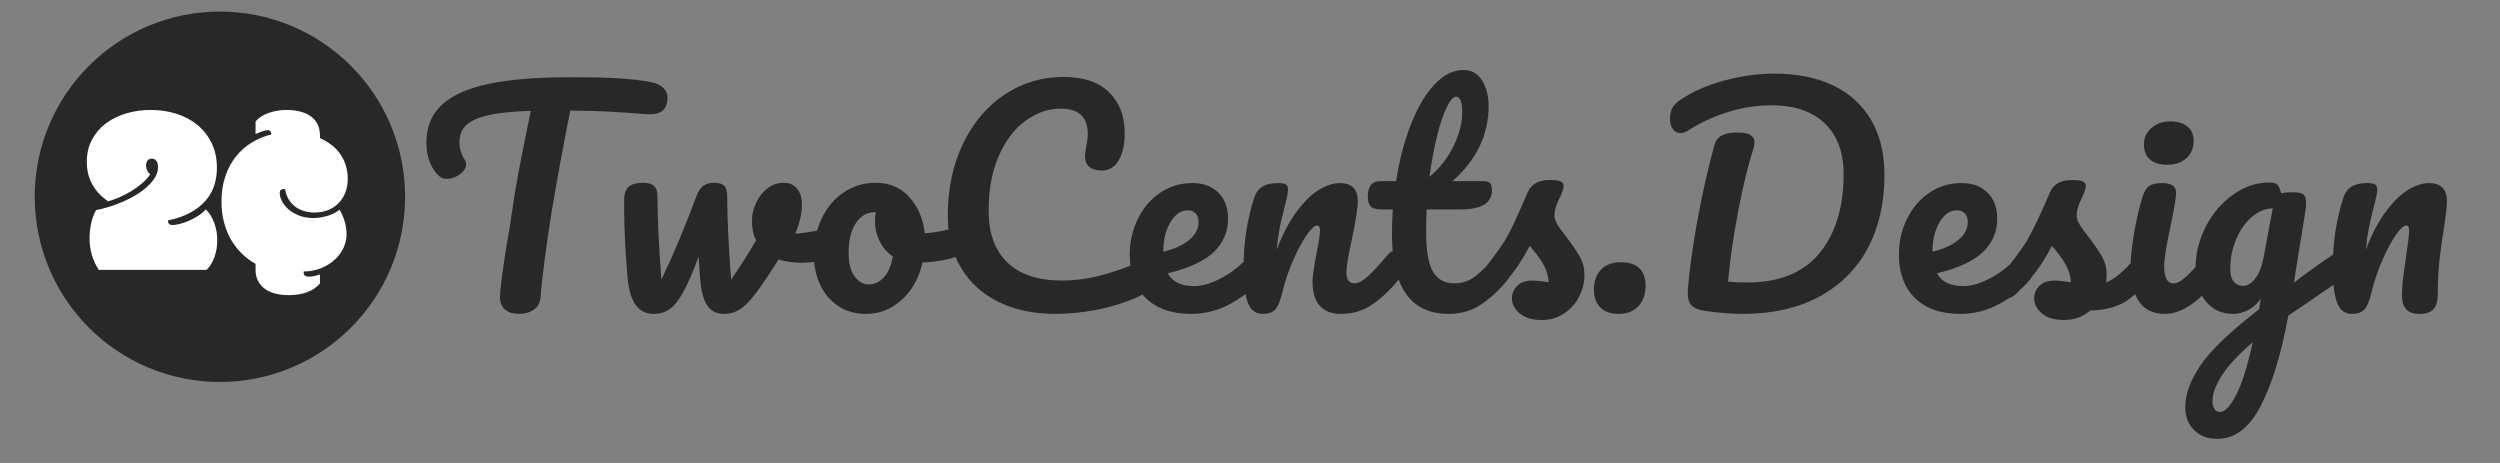
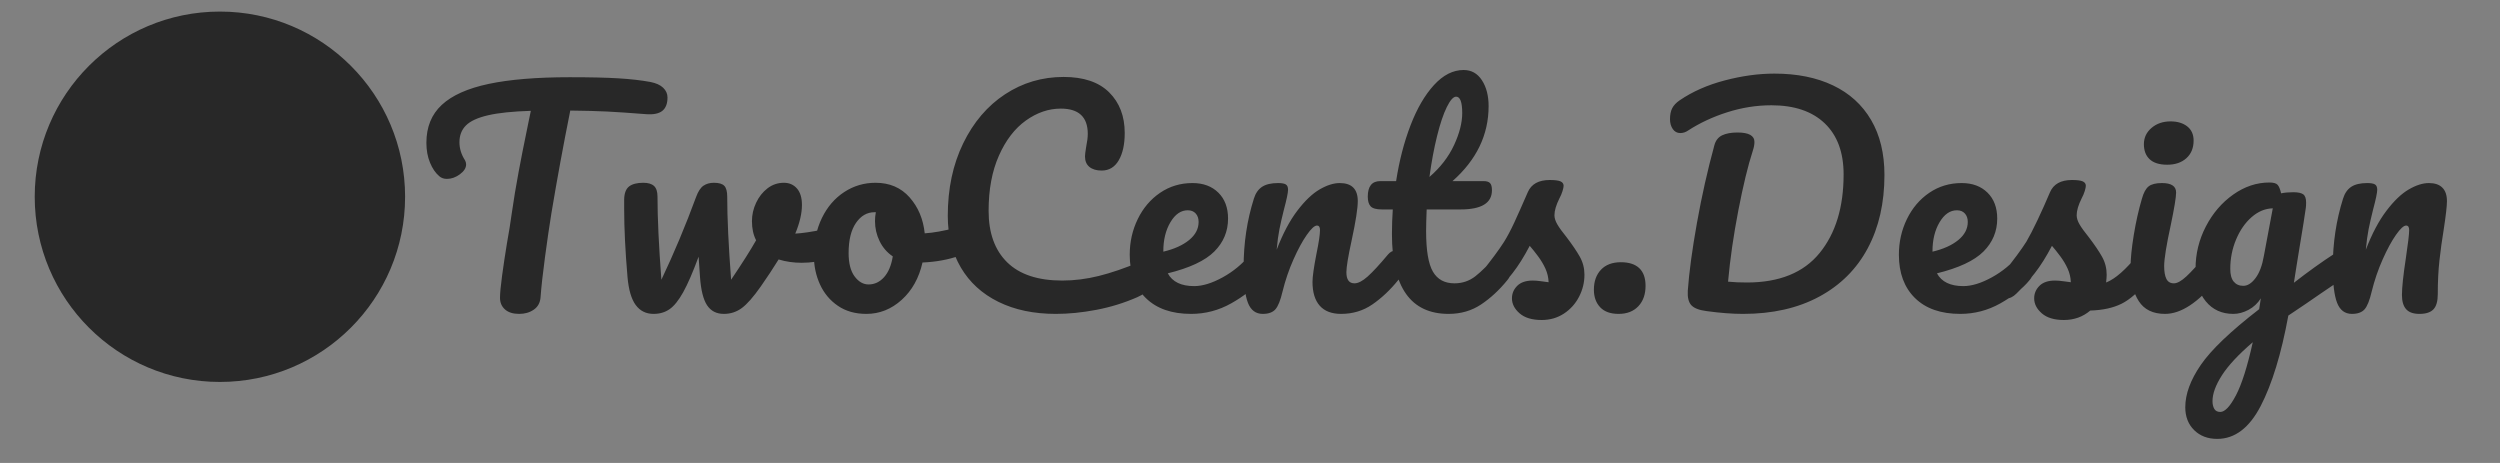
<svg xmlns="http://www.w3.org/2000/svg" width="216px" height="40px" viewBox="0 0 216 40" version="1.1">
  <rect x="0" y="0" width="216" height="40" fill="#808080" stroke="none" />
  <title>Artboard Copy 3</title>
  <desc>Created with Sketch.</desc>
  <g id="Artboard-Copy-3" stroke="none" stroke-width="1" fill="none" fill-rule="evenodd">
    <g id="2c-logo" transform="translate(3, 1)">
      <circle id="Oval" fill="#282828" fill-rule="evenodd" cx="16" cy="16" r="16" />
-       <path d="M14.851,22.318 C15.161,22.001 15.393,21.618 15.545,21.168 C15.697,20.717 15.773,20.249 15.773,19.764 C15.773,19.264 15.692,18.778 15.529,18.307 C15.367,17.835 15.12,17.431 14.788,17.093 C14.602,17.297 14.379,17.482 14.12,17.647 C13.861,17.812 13.595,17.955 13.322,18.075 C13.05,18.194 12.784,18.286 12.525,18.349 C12.266,18.412 12.046,18.444 11.867,18.444 C11.77,18.444 11.687,18.414 11.618,18.354 C11.549,18.294 11.514,18.191 11.514,18.043 C12.267,17.888 12.91,17.665 13.442,17.373 C13.973,17.081 14.41,16.739 14.752,16.349 C15.094,15.958 15.344,15.522 15.503,15.04 C15.662,14.558 15.742,14.049 15.742,13.514 C15.742,12.705 15.59,11.989 15.286,11.366 C14.982,10.743 14.571,10.219 14.053,9.793 C13.535,9.367 12.929,9.045 12.234,8.827 C11.54,8.609 10.803,8.5 10.022,8.5 C9.283,8.5 8.579,8.599 7.909,8.796 C7.239,8.993 6.652,9.281 6.147,9.661 C5.643,10.041 5.243,10.511 4.946,11.07 C4.649,11.63 4.5,12.269 4.5,12.986 C4.5,13.711 4.659,14.36 4.977,14.934 C5.294,15.508 5.75,15.995 6.344,16.396 C6.662,16.305 6.995,16.183 7.344,16.032 C7.693,15.881 8.031,15.705 8.359,15.504 C8.688,15.304 8.993,15.082 9.276,14.839 C9.56,14.596 9.794,14.334 9.981,14.053 C9.864,13.968 9.774,13.856 9.712,13.715 C9.649,13.574 9.618,13.433 9.618,13.293 C9.618,13.152 9.655,13.02 9.727,12.897 C9.8,12.774 9.933,12.712 10.126,12.712 C10.299,12.712 10.43,12.781 10.52,12.918 C10.61,13.055 10.654,13.226 10.654,13.43 C10.654,13.845 10.496,14.25 10.178,14.644 C9.86,15.038 9.447,15.399 8.94,15.726 C8.432,16.053 7.859,16.342 7.22,16.591 C6.581,16.841 5.94,17.029 5.298,17.156 C5.104,17.501 4.963,17.886 4.873,18.312 C4.783,18.738 4.738,19.162 4.738,19.584 C4.738,20.605 5.004,21.516 5.536,22.318 L5.536,22.318 L14.851,22.318 Z M21.93,24.5 C23.155,24.5 24.06,24.165 24.644,23.495 L24.644,23.495 L24.644,22.713 C24.519,22.755 24.373,22.797 24.206,22.84 C24.039,22.882 23.865,22.903 23.684,22.903 C23.552,22.903 23.444,22.878 23.36,22.829 C23.277,22.78 23.235,22.685 23.235,22.544 L23.235,22.544 L23.235,22.459 C23.82,22.445 24.34,22.341 24.796,22.147 C25.252,21.953 25.64,21.705 25.96,21.402 C26.28,21.098 26.523,20.76 26.691,20.386 C26.858,20.013 26.941,19.635 26.941,19.255 C26.941,18.811 26.877,18.4 26.748,18.023 C26.619,17.646 26.482,17.344 26.336,17.119 C26.238,17.203 26.115,17.288 25.965,17.372 C25.815,17.457 25.643,17.533 25.448,17.6 C25.253,17.667 25.039,17.723 24.806,17.769 C24.573,17.815 24.331,17.838 24.081,17.838 C23.607,17.838 23.19,17.765 22.828,17.621 C22.466,17.476 22.163,17.297 21.92,17.082 C21.676,16.867 21.49,16.632 21.361,16.378 C21.232,16.125 21.168,15.885 21.168,15.659 C21.168,15.525 21.212,15.435 21.299,15.39 C21.386,15.344 21.495,15.321 21.627,15.321 C21.669,15.624 21.76,15.901 21.899,16.151 C22.038,16.401 22.217,16.616 22.436,16.796 C22.656,16.976 22.913,17.115 23.209,17.214 C23.505,17.313 23.83,17.362 24.185,17.362 C24.61,17.362 24.998,17.291 25.349,17.15 C25.701,17.009 26.002,16.81 26.252,16.553 C26.503,16.296 26.697,15.989 26.837,15.633 C26.976,15.277 27.045,14.884 27.045,14.454 C27.045,14.031 26.988,13.639 26.873,13.28 C26.758,12.92 26.597,12.593 26.388,12.296 C26.179,12 25.927,11.739 25.631,11.514 C25.335,11.288 25.006,11.094 24.644,10.932 L24.644,10.932 L24.644,10.7 C24.644,10.319 24.573,9.991 24.43,9.716 C24.288,9.441 24.088,9.214 23.83,9.034 C23.573,8.854 23.266,8.72 22.911,8.632 C22.557,8.544 22.17,8.5 21.753,8.5 C21.446,8.5 21.156,8.526 20.881,8.579 C20.606,8.632 20.352,8.703 20.119,8.791 C19.886,8.879 19.681,8.985 19.503,9.108 C19.326,9.231 19.185,9.364 19.08,9.505 L19.08,9.505 L19.08,10.583 C19.15,10.555 19.232,10.52 19.326,10.478 C19.42,10.435 19.515,10.398 19.613,10.366 C19.71,10.335 19.804,10.307 19.895,10.282 C19.985,10.257 20.069,10.245 20.145,10.245 C20.215,10.245 20.269,10.259 20.307,10.287 C20.345,10.315 20.375,10.349 20.396,10.388 C20.416,10.426 20.429,10.467 20.432,10.509 C20.436,10.552 20.437,10.587 20.437,10.615 C19.846,10.763 19.289,10.994 18.767,11.308 C18.245,11.621 17.789,12.02 17.4,12.503 C17.01,12.986 16.702,13.555 16.476,14.211 C16.249,14.866 16.136,15.606 16.136,16.431 C16.136,17.059 16.208,17.646 16.35,18.192 C16.493,18.738 16.693,19.237 16.951,19.688 C17.208,20.14 17.518,20.543 17.88,20.899 C18.242,21.255 18.642,21.553 19.08,21.793 L19.08,21.793 L19.08,22.3 C19.08,22.681 19.155,23.011 19.305,23.289 C19.454,23.568 19.658,23.797 19.915,23.977 C20.173,24.156 20.474,24.288 20.818,24.373 C21.163,24.458 21.533,24.5 21.93,24.5 Z" id="2¢" fill="#FFFFFF" fill-rule="nonzero" />
    </g>
    <path d="M44.856,27.12 C45.352,27.12 45.776,26.996 46.128,26.748 C46.48,26.5 46.672,26.144 46.704,25.68 C46.768,24.8 46.896,23.644 47.088,22.212 C47.28,20.78 47.464,19.52 47.64,18.432 C48.136,15.456 48.68,12.496 49.272,9.552 C50.584,9.568 51.644,9.596 52.452,9.636 C53.26,9.676 54.384,9.752 55.824,9.864 C56.464,9.912 56.932,9.816 57.228,9.576 C57.524,9.336 57.672,8.952 57.672,8.424 C57.672,8.104 57.548,7.824 57.3,7.584 C57.052,7.344 56.68,7.176 56.184,7.08 C55.4,6.936 54.484,6.832 53.436,6.768 C52.388,6.704 50.984,6.672 49.224,6.672 C46.376,6.672 44.044,6.864 42.228,7.248 C40.412,7.632 39.06,8.236 38.172,9.06 C37.284,9.884 36.84,10.976 36.84,12.336 C36.84,12.976 36.944,13.548 37.152,14.052 C37.36,14.556 37.624,14.944 37.944,15.216 C38.12,15.376 38.344,15.456 38.616,15.456 C39,15.456 39.372,15.324 39.732,15.06 C40.092,14.796 40.272,14.512 40.272,14.208 C40.272,14.08 40.24,13.96 40.176,13.848 C39.856,13.352 39.696,12.832 39.696,12.288 C39.696,11.696 39.884,11.212 40.26,10.836 C40.636,10.46 41.272,10.168 42.168,9.96 C43.064,9.752 44.296,9.624 45.864,9.576 C45.784,9.96 45.712,10.308 45.648,10.62 C45.584,10.932 45.528,11.208 45.48,11.448 C45.256,12.52 45.032,13.656 44.808,14.856 C44.584,16.056 44.384,17.264 44.208,18.48 C44.112,19.2 43.976,20.048 43.8,21.024 C43.64,22 43.5,22.932 43.38,23.82 C43.26,24.708 43.2,25.344 43.2,25.728 C43.2,26.144 43.344,26.48 43.632,26.736 C43.92,26.992 44.328,27.12 44.856,27.12 Z M62.544,27.12 C63.12,27.12 63.636,26.952 64.092,26.616 C64.548,26.28 65.096,25.656 65.736,24.744 C66.296,23.944 66.808,23.168 67.272,22.416 C67.896,22.608 68.56,22.704 69.264,22.704 C70.096,22.704 70.88,22.584 71.616,22.344 C72,22.216 72.288,22.012 72.48,21.732 C72.672,21.452 72.768,21.064 72.768,20.568 C72.768,20.296 72.704,20.08 72.576,19.92 C72.448,19.76 72.264,19.68 72.024,19.68 C71.912,19.68 71.832,19.688 71.784,19.704 L71.784,19.704 L71.136,19.824 C70.128,20.032 69.32,20.152 68.712,20.184 C69.096,19.256 69.288,18.432 69.288,17.712 C69.288,17.088 69.144,16.612 68.856,16.284 C68.568,15.956 68.192,15.792 67.728,15.792 C67.2,15.792 66.728,15.952 66.312,16.272 C65.896,16.592 65.568,17.008 65.328,17.52 C65.088,18.032 64.968,18.56 64.968,19.104 C64.968,19.744 65.088,20.296 65.328,20.76 C64.848,21.608 64.128,22.744 63.168,24.168 C62.944,21.224 62.832,18.832 62.832,16.992 C62.832,16.544 62.748,16.232 62.58,16.056 C62.412,15.88 62.112,15.792 61.68,15.792 C61.328,15.792 61.028,15.876 60.78,16.044 C60.532,16.212 60.32,16.536 60.144,17.016 C59.232,19.496 58.232,21.88 57.144,24.168 C56.92,21.224 56.808,18.832 56.808,16.992 C56.808,16.56 56.708,16.252 56.508,16.068 C56.308,15.884 56,15.792 55.584,15.792 C55.04,15.792 54.632,15.896 54.36,16.104 C54.088,16.312 53.944,16.68 53.928,17.208 L53.928,17.208 L53.928,18.048 C53.928,19.728 54.024,21.688 54.216,23.928 C54.312,25.032 54.548,25.84 54.924,26.352 C55.3,26.864 55.816,27.12 56.472,27.12 C57,27.12 57.46,26.984 57.852,26.712 C58.244,26.44 58.636,25.952 59.028,25.248 C59.42,24.544 59.864,23.52 60.36,22.176 L60.36,22.176 L60.48,23.928 C60.56,25.064 60.764,25.88 61.092,26.376 C61.42,26.872 61.904,27.12 62.544,27.12 Z M74.856,27.12 C75.992,27.12 77.008,26.716 77.904,25.908 C78.8,25.1 79.4,24.024 79.704,22.68 C80.856,22.632 81.912,22.44 82.872,22.104 C83.336,21.96 83.568,21.504 83.568,20.736 C83.568,20.416 83.512,20.152 83.4,19.944 C83.288,19.736 83.128,19.632 82.92,19.632 C82.824,19.632 82.712,19.648 82.584,19.68 C81.544,19.952 80.648,20.112 79.896,20.16 C79.768,18.928 79.332,17.892 78.588,17.052 C77.844,16.212 76.864,15.792 75.648,15.792 C74.656,15.792 73.752,16.06 72.936,16.596 C72.12,17.132 71.48,17.876 71.016,18.828 C70.552,19.78 70.32,20.864 70.32,22.08 C70.32,22.976 70.496,23.808 70.848,24.576 C71.2,25.344 71.716,25.96 72.396,26.424 C73.076,26.888 73.896,27.12 74.856,27.12 Z M75.048,24.576 C74.584,24.576 74.18,24.344 73.836,23.88 C73.492,23.416 73.32,22.744 73.32,21.864 C73.32,20.744 73.532,19.876 73.956,19.26 C74.38,18.644 74.912,18.336 75.552,18.336 L75.552,18.336 L75.672,18.336 C75.624,18.592 75.6,18.848 75.6,19.104 C75.6,19.712 75.732,20.288 75.996,20.832 C76.26,21.376 76.64,21.816 77.136,22.152 C77.008,22.936 76.756,23.536 76.38,23.952 C76.004,24.368 75.56,24.576 75.048,24.576 Z M91.224,27.12 C92.328,27.12 93.492,27.004 94.716,26.772 C95.94,26.54 97.12,26.176 98.256,25.68 C99.312,25.216 99.84,24.496 99.84,23.52 C99.84,23.216 99.776,22.968 99.648,22.776 C99.52,22.584 99.328,22.488 99.072,22.488 C98.912,22.488 98.712,22.536 98.472,22.632 C97.176,23.176 95.996,23.58 94.932,23.844 C93.868,24.108 92.816,24.24 91.776,24.24 C89.68,24.24 88.096,23.716 87.024,22.668 C85.952,21.62 85.416,20.136 85.416,18.216 C85.416,16.376 85.712,14.788 86.304,13.452 C86.896,12.116 87.672,11.104 88.632,10.416 C89.592,9.728 90.6,9.384 91.656,9.384 C93.208,9.384 93.984,10.112 93.984,11.568 C93.984,11.856 93.936,12.24 93.84,12.72 C93.776,13.104 93.744,13.368 93.744,13.512 C93.744,13.912 93.872,14.216 94.128,14.424 C94.384,14.632 94.736,14.736 95.184,14.736 C95.824,14.736 96.316,14.44 96.66,13.848 C97.004,13.256 97.176,12.472 97.176,11.496 C97.176,10.04 96.728,8.868 95.832,7.98 C94.936,7.092 93.624,6.648 91.896,6.648 C90.04,6.648 88.352,7.148 86.832,8.148 C85.312,9.148 84.108,10.56 83.22,12.384 C82.332,14.208 81.888,16.296 81.888,18.648 C81.888,20.344 82.264,21.832 83.016,23.112 C83.768,24.392 84.848,25.38 86.256,26.076 C87.664,26.772 89.32,27.12 91.224,27.12 Z M102.912,27.12 C104.144,27.12 105.3,26.816 106.38,26.208 C107.46,25.6 108.296,24.936 108.888,24.216 C109.192,23.864 109.344,23.368 109.344,22.728 C109.344,22.392 109.284,22.128 109.164,21.936 C109.044,21.744 108.88,21.648 108.672,21.648 C108.432,21.648 108.216,21.76 108.024,21.984 C107.352,22.8 106.556,23.46 105.636,23.964 C104.716,24.468 103.896,24.72 103.176,24.72 C102.056,24.72 101.296,24.352 100.896,23.616 C102.784,23.152 104.124,22.524 104.916,21.732 C105.708,20.94 106.104,19.992 106.104,18.888 C106.104,17.944 105.824,17.196 105.264,16.644 C104.704,16.092 103.96,15.816 103.032,15.816 C101.992,15.816 101.06,16.096 100.236,16.656 C99.412,17.216 98.768,17.972 98.304,18.924 C97.84,19.876 97.608,20.904 97.608,22.008 C97.608,23.592 98.072,24.84 99,25.752 C99.928,26.664 101.232,27.12 102.912,27.12 Z M100.512,21.744 L100.512,21.696 C100.512,20.72 100.716,19.888 101.124,19.2 C101.532,18.512 102.032,18.168 102.624,18.168 C102.912,18.168 103.14,18.26 103.308,18.444 C103.476,18.628 103.56,18.872 103.56,19.176 C103.56,19.768 103.288,20.288 102.744,20.736 C102.2,21.184 101.456,21.52 100.512,21.744 L100.512,21.744 Z M115.872,27.12 C116.88,27.12 117.78,26.848 118.572,26.304 C119.364,25.76 120.104,25.064 120.792,24.216 C121.096,23.864 121.248,23.368 121.248,22.728 C121.248,22.392 121.188,22.128 121.068,21.936 C120.948,21.744 120.784,21.648 120.576,21.648 C120.336,21.648 120.12,21.76 119.928,21.984 C119.192,22.864 118.604,23.5 118.164,23.892 C117.724,24.284 117.344,24.48 117.024,24.48 C116.56,24.48 116.328,24.16 116.328,23.52 C116.328,23.072 116.48,22.152 116.784,20.76 C117.136,19.128 117.312,18 117.312,17.376 C117.312,16.336 116.792,15.816 115.752,15.816 C115.224,15.816 114.644,16 114.012,16.368 C113.38,16.736 112.736,17.352 112.08,18.216 C111.424,19.08 110.832,20.2 110.304,21.576 C110.368,20.872 110.448,20.28 110.544,19.8 C110.64,19.32 110.768,18.76 110.928,18.12 C111.168,17.224 111.288,16.648 111.288,16.392 C111.288,16.168 111.224,16.016 111.096,15.936 C110.968,15.856 110.744,15.816 110.424,15.816 C109.832,15.816 109.372,15.924 109.044,16.14 C108.716,16.356 108.48,16.696 108.336,17.16 C107.744,19.032 107.448,21.008 107.448,23.088 C107.448,24.496 107.572,25.52 107.82,26.16 C108.068,26.8 108.496,27.12 109.104,27.12 C109.6,27.12 109.964,26.988 110.196,26.724 C110.428,26.46 110.632,25.952 110.808,25.2 C111.048,24.224 111.364,23.296 111.756,22.416 C112.148,21.536 112.532,20.828 112.908,20.292 C113.284,19.756 113.576,19.488 113.784,19.488 C113.96,19.488 114.048,19.616 114.048,19.872 C114.048,20.256 113.944,20.952 113.736,21.96 C113.512,23.112 113.4,23.912 113.4,24.36 C113.4,25.256 113.608,25.94 114.024,26.412 C114.44,26.884 115.056,27.12 115.872,27.12 Z M125.16,27.12 C126.216,27.12 127.152,26.848 127.968,26.304 C128.784,25.76 129.536,25.064 130.224,24.216 C130.528,23.864 130.68,23.368 130.68,22.728 C130.68,22.392 130.62,22.128 130.5,21.936 C130.38,21.744 130.216,21.648 130.008,21.648 C129.768,21.648 129.552,21.76 129.36,21.984 C128.64,22.816 128.016,23.44 127.488,23.856 C126.96,24.272 126.352,24.48 125.664,24.48 C124.816,24.48 124.196,24.144 123.804,23.472 C123.412,22.8 123.216,21.632 123.216,19.968 C123.216,19.52 123.232,18.896 123.264,18.096 L123.264,18.096 L126.192,18.096 C128,18.096 128.904,17.544 128.904,16.44 C128.904,16.136 128.848,15.928 128.736,15.816 C128.624,15.704 128.44,15.648 128.184,15.648 L128.184,15.648 L125.496,15.648 C127.576,13.808 128.616,11.648 128.616,9.168 C128.616,8.272 128.424,7.528 128.04,6.936 C127.656,6.344 127.128,6.048 126.456,6.048 C125.544,6.048 124.692,6.48 123.9,7.344 C123.108,8.208 122.432,9.368 121.872,10.824 C121.312,12.28 120.896,13.888 120.624,15.648 L120.624,15.648 L119.256,15.648 C118.536,15.648 118.176,16.096 118.176,16.992 C118.176,17.376 118.26,17.656 118.428,17.832 C118.596,18.008 118.92,18.096 119.4,18.096 L119.4,18.096 L120.336,18.096 C120.288,18.816 120.264,19.528 120.264,20.232 C120.264,24.824 121.896,27.12 125.16,27.12 Z M123.504,15.288 C123.68,13.992 123.9,12.812 124.164,11.748 C124.428,10.684 124.708,9.852 125.004,9.252 C125.3,8.652 125.568,8.352 125.808,8.352 C126.16,8.352 126.336,8.824 126.336,9.768 C126.336,10.6 126.1,11.524 125.628,12.54 C125.156,13.556 124.448,14.472 123.504,15.288 Z M133.2,27.648 C133.92,27.648 134.56,27.464 135.12,27.096 C135.68,26.728 136.116,26.244 136.428,25.644 C136.74,25.044 136.896,24.408 136.896,23.736 C136.896,23.176 136.764,22.66 136.5,22.188 C136.236,21.716 135.848,21.144 135.336,20.472 C134.984,20.04 134.724,19.68 134.556,19.392 C134.388,19.104 134.304,18.84 134.304,18.6 C134.304,18.2 134.448,17.712 134.736,17.136 C134.848,16.928 134.936,16.72 135,16.512 C135.064,16.304 135.096,16.152 135.096,16.056 C135.096,15.88 135.008,15.752 134.832,15.672 C134.656,15.592 134.344,15.552 133.896,15.552 C132.936,15.552 132.304,15.904 132,16.608 C131.52,17.712 131.132,18.584 130.836,19.224 C130.54,19.864 130.248,20.416 129.96,20.88 C129.512,21.584 128.848,22.48 127.968,23.568 L127.968,23.568 L127.656,23.952 C127.432,24.224 127.32,24.52 127.32,24.84 C127.32,25.112 127.4,25.34 127.56,25.524 C127.72,25.708 127.928,25.8 128.184,25.8 C128.504,25.8 128.808,25.656 129.096,25.368 C129.672,24.808 130.204,24.216 130.692,23.592 C131.18,22.968 131.672,22.184 132.168,21.24 C132.392,21.496 132.632,21.796 132.888,22.14 C133.144,22.484 133.356,22.84 133.524,23.208 C133.692,23.576 133.784,23.968 133.8,24.384 C133.656,24.368 133.444,24.34 133.164,24.3 C132.884,24.26 132.64,24.24 132.432,24.24 C131.84,24.24 131.392,24.392 131.088,24.696 C130.784,25 130.632,25.36 130.632,25.776 C130.632,26.256 130.852,26.688 131.292,27.072 C131.732,27.456 132.368,27.648 133.2,27.648 Z M139.848,27.12 C140.568,27.12 141.136,26.9 141.552,26.46 C141.968,26.02 142.176,25.432 142.176,24.696 C142.176,24.024 141.996,23.516 141.636,23.172 C141.276,22.828 140.744,22.656 140.04,22.656 C139.304,22.656 138.732,22.872 138.324,23.304 C137.916,23.736 137.712,24.312 137.712,25.032 C137.712,25.656 137.892,26.16 138.252,26.544 C138.612,26.928 139.144,27.12 139.848,27.12 Z M150.6,27.12 C153.144,27.12 155.336,26.624 157.176,25.632 C159.016,24.64 160.416,23.244 161.376,21.444 C162.336,19.644 162.816,17.536 162.816,15.12 C162.816,13.264 162.432,11.68 161.664,10.368 C160.896,9.056 159.8,8.06 158.376,7.38 C156.952,6.7 155.264,6.36 153.312,6.36 C151.936,6.36 150.504,6.556 149.016,6.948 C147.528,7.34 146.232,7.912 145.128,8.664 C144.824,8.872 144.608,9.1 144.48,9.348 C144.352,9.596 144.288,9.912 144.288,10.296 C144.288,10.632 144.368,10.916 144.528,11.148 C144.688,11.38 144.904,11.496 145.176,11.496 C145.416,11.496 145.64,11.424 145.848,11.28 C146.856,10.624 147.988,10.096 149.244,9.696 C150.5,9.296 151.768,9.096 153.048,9.096 C155.032,9.096 156.568,9.616 157.656,10.656 C158.744,11.696 159.288,13.168 159.288,15.072 C159.288,17.904 158.596,20.168 157.212,21.864 C155.828,23.56 153.736,24.408 150.936,24.408 C150.328,24.408 149.784,24.384 149.304,24.336 C149.48,22.384 149.776,20.332 150.192,18.18 C150.608,16.028 151.024,14.312 151.44,13.032 C151.536,12.744 151.584,12.488 151.584,12.264 C151.584,11.72 151.096,11.448 150.12,11.448 C149.576,11.448 149.136,11.528 148.8,11.688 C148.464,11.848 148.24,12.128 148.128,12.528 C147.536,14.688 147.032,16.932 146.616,19.26 C146.2,21.588 145.936,23.544 145.824,25.128 C145.792,25.704 145.896,26.12 146.136,26.376 C146.376,26.632 146.816,26.8 147.456,26.88 C148.624,27.04 149.672,27.12 150.6,27.12 Z M169.368,27.12 C170.6,27.12 171.756,26.816 172.836,26.208 C173.916,25.6 174.752,24.936 175.344,24.216 C175.648,23.864 175.8,23.368 175.8,22.728 C175.8,22.392 175.74,22.128 175.62,21.936 C175.5,21.744 175.336,21.648 175.128,21.648 C174.888,21.648 174.672,21.76 174.48,21.984 C173.808,22.8 173.012,23.46 172.092,23.964 C171.172,24.468 170.352,24.72 169.632,24.72 C168.512,24.72 167.752,24.352 167.352,23.616 C169.24,23.152 170.58,22.524 171.372,21.732 C172.164,20.94 172.56,19.992 172.56,18.888 C172.56,17.944 172.28,17.196 171.72,16.644 C171.16,16.092 170.416,15.816 169.488,15.816 C168.448,15.816 167.516,16.096 166.692,16.656 C165.868,17.216 165.224,17.972 164.76,18.924 C164.296,19.876 164.064,20.904 164.064,22.008 C164.064,23.592 164.528,24.84 165.456,25.752 C166.384,26.664 167.688,27.12 169.368,27.12 Z M166.968,21.744 L166.968,21.696 C166.968,20.72 167.172,19.888 167.58,19.2 C167.988,18.512 168.488,18.168 169.08,18.168 C169.368,18.168 169.596,18.26 169.764,18.444 C169.932,18.628 170.016,18.872 170.016,19.176 C170.016,19.768 169.744,20.288 169.2,20.736 C168.656,21.184 167.912,21.52 166.968,21.744 L166.968,21.744 Z M178.32,27.648 C179.2,27.648 179.96,27.376 180.6,26.832 C181.672,26.8 182.572,26.604 183.3,26.244 C184.028,25.884 184.792,25.208 185.592,24.216 C185.896,23.832 186.048,23.336 186.048,22.728 C186.048,22.392 185.988,22.128 185.868,21.936 C185.748,21.744 185.584,21.648 185.376,21.648 C185.136,21.648 184.92,21.76 184.728,21.984 C183.672,23.296 182.752,24.104 181.968,24.408 C182,24.12 182.016,23.896 182.016,23.736 C182.016,23.176 181.884,22.66 181.62,22.188 C181.356,21.716 180.968,21.144 180.456,20.472 C180.104,20.04 179.844,19.68 179.676,19.392 C179.508,19.104 179.424,18.84 179.424,18.6 C179.424,18.2 179.568,17.712 179.856,17.136 C179.968,16.928 180.056,16.72 180.12,16.512 C180.184,16.304 180.216,16.152 180.216,16.056 C180.216,15.88 180.128,15.752 179.952,15.672 C179.776,15.592 179.464,15.552 179.016,15.552 C178.056,15.552 177.424,15.904 177.12,16.608 C176.768,17.44 176.408,18.244 176.04,19.02 C175.672,19.796 175.352,20.416 175.08,20.88 C174.632,21.584 173.968,22.48 173.088,23.568 L173.088,23.568 L172.776,23.952 C172.552,24.224 172.44,24.52 172.44,24.84 C172.44,25.112 172.52,25.34 172.68,25.524 C172.84,25.708 173.048,25.8 173.304,25.8 C173.624,25.8 173.928,25.656 174.216,25.368 C174.792,24.808 175.324,24.216 175.812,23.592 C176.3,22.968 176.792,22.184 177.288,21.24 C177.512,21.496 177.752,21.796 178.008,22.14 C178.264,22.484 178.476,22.84 178.644,23.208 C178.812,23.576 178.904,23.968 178.92,24.384 C178.776,24.368 178.564,24.34 178.284,24.3 C178.004,24.26 177.76,24.24 177.552,24.24 C176.96,24.24 176.512,24.392 176.208,24.696 C175.904,25 175.752,25.36 175.752,25.776 C175.752,26.256 175.972,26.688 176.412,27.072 C176.852,27.456 177.488,27.648 178.32,27.648 Z M187.248,14.232 C187.936,14.232 188.488,14.044 188.904,13.668 C189.32,13.292 189.528,12.784 189.528,12.144 C189.528,11.616 189.344,11.208 188.976,10.92 C188.608,10.632 188.128,10.488 187.536,10.488 C186.88,10.488 186.332,10.676 185.892,11.052 C185.452,11.428 185.232,11.896 185.232,12.456 C185.232,13.016 185.4,13.452 185.736,13.764 C186.072,14.076 186.576,14.232 187.248,14.232 Z M187.056,27.12 C188.432,27.12 189.912,26.152 191.496,24.216 C191.8,23.864 191.952,23.368 191.952,22.728 C191.952,22.392 191.892,22.128 191.772,21.936 C191.652,21.744 191.488,21.648 191.28,21.648 C191.04,21.648 190.824,21.76 190.632,21.984 C189.912,22.848 189.336,23.48 188.904,23.88 C188.472,24.28 188.112,24.48 187.824,24.48 C187.52,24.48 187.304,24.352 187.176,24.096 C187.048,23.84 186.984,23.472 186.984,22.992 C186.984,22.368 187.176,21.176 187.56,19.416 C187.864,17.96 188.016,17.032 188.016,16.632 C188.016,16.088 187.608,15.816 186.792,15.816 C186.264,15.816 185.88,15.912 185.64,16.104 C185.4,16.296 185.208,16.648 185.064,17.16 C184.776,18.136 184.54,19.188 184.356,20.316 C184.172,21.444 184.08,22.368 184.08,23.088 C184.08,24.304 184.316,25.28 184.788,26.016 C185.26,26.752 186.016,27.12 187.056,27.12 Z M191.568,37.92 C193.088,37.92 194.34,36.972 195.324,35.076 C196.308,33.18 197.104,30.576 197.712,27.264 L197.712,27.264 L199.248,26.232 C199.888,25.784 200.896,25.096 202.272,24.168 C202.512,24.008 202.688,23.824 202.8,23.616 C202.912,23.408 202.968,23.12 202.968,22.752 C202.968,22.448 202.908,22.196 202.788,21.996 C202.668,21.796 202.504,21.696 202.296,21.696 C202.136,21.696 201.952,21.76 201.744,21.888 C200.608,22.624 199.424,23.472 198.192,24.432 C198.272,23.92 198.348,23.436 198.42,22.98 C198.492,22.524 198.56,22.104 198.624,21.72 C198.96,19.704 199.16,18.448 199.224,17.952 C199.24,17.84 199.248,17.688 199.248,17.496 C199.248,17.144 199.164,16.908 198.996,16.788 C198.828,16.668 198.544,16.608 198.144,16.608 C197.744,16.608 197.392,16.64 197.088,16.704 C197.008,16.352 196.908,16.108 196.788,15.972 C196.668,15.836 196.432,15.768 196.08,15.768 C194.976,15.768 193.932,16.116 192.948,16.812 C191.964,17.508 191.176,18.428 190.584,19.572 C189.992,20.716 189.696,21.928 189.696,23.208 C189.696,24.376 189.992,25.32 190.584,26.04 C191.176,26.76 191.968,27.12 192.96,27.12 C193.392,27.12 193.828,27.004 194.268,26.772 C194.708,26.54 195.064,26.208 195.336,25.776 L195.336,25.776 L195.192,26.712 C192.728,28.616 191.048,30.22 190.152,31.524 C189.256,32.828 188.808,34.048 188.808,35.184 C188.808,36 189.064,36.66 189.576,37.164 C190.088,37.668 190.752,37.92 191.568,37.92 Z M193.824,24.696 C193.472,24.696 193.196,24.576 192.996,24.336 C192.796,24.096 192.696,23.728 192.696,23.232 C192.696,22.336 192.864,21.488 193.2,20.688 C193.536,19.888 193.984,19.244 194.544,18.756 C195.104,18.268 195.712,18.016 196.368,18 L196.368,18 L195.6,22.104 C195.456,22.936 195.216,23.576 194.88,24.024 C194.544,24.472 194.192,24.696 193.824,24.696 Z M191.832,35.592 C191.592,35.592 191.42,35.504 191.316,35.328 C191.212,35.152 191.16,34.928 191.16,34.656 C191.16,34.016 191.432,33.272 191.976,32.424 C192.52,31.576 193.408,30.624 194.64,29.568 C194.176,31.664 193.692,33.192 193.188,34.152 C192.684,35.112 192.232,35.592 191.832,35.592 Z M209.04,27.12 C209.6,27.12 210.004,26.988 210.252,26.724 C210.5,26.46 210.624,26.024 210.624,25.416 C210.624,24.344 210.672,23.372 210.768,22.5 C210.864,21.628 210.992,20.704 211.152,19.728 C211.328,18.576 211.416,17.792 211.416,17.376 C211.416,16.864 211.284,16.476 211.02,16.212 C210.756,15.948 210.368,15.816 209.856,15.816 C209.328,15.816 208.748,16 208.116,16.368 C207.484,16.736 206.84,17.352 206.184,18.216 C205.528,19.08 204.936,20.2 204.408,21.576 C204.472,20.872 204.552,20.28 204.648,19.8 C204.744,19.32 204.872,18.76 205.032,18.12 C205.272,17.224 205.392,16.648 205.392,16.392 C205.392,16.168 205.328,16.016 205.2,15.936 C205.072,15.856 204.848,15.816 204.528,15.816 C203.936,15.816 203.476,15.924 203.148,16.14 C202.82,16.356 202.584,16.696 202.44,17.16 C201.848,19.032 201.552,21.008 201.552,23.088 C201.552,24.496 201.676,25.52 201.924,26.16 C202.172,26.8 202.6,27.12 203.208,27.12 C203.704,27.12 204.068,26.988 204.3,26.724 C204.532,26.46 204.736,25.952 204.912,25.2 C205.152,24.224 205.468,23.296 205.86,22.416 C206.252,21.536 206.636,20.828 207.012,20.292 C207.388,19.756 207.68,19.488 207.888,19.488 C208.064,19.488 208.152,19.616 208.152,19.872 C208.152,20.224 208.056,21.04 207.864,22.32 C207.64,23.792 207.528,24.848 207.528,25.488 C207.528,26.032 207.648,26.44 207.888,26.712 C208.128,26.984 208.512,27.12 209.04,27.12 Z" id="TwoCents.Design" fill="#282828" fill-rule="nonzero" />
  </g>
</svg>